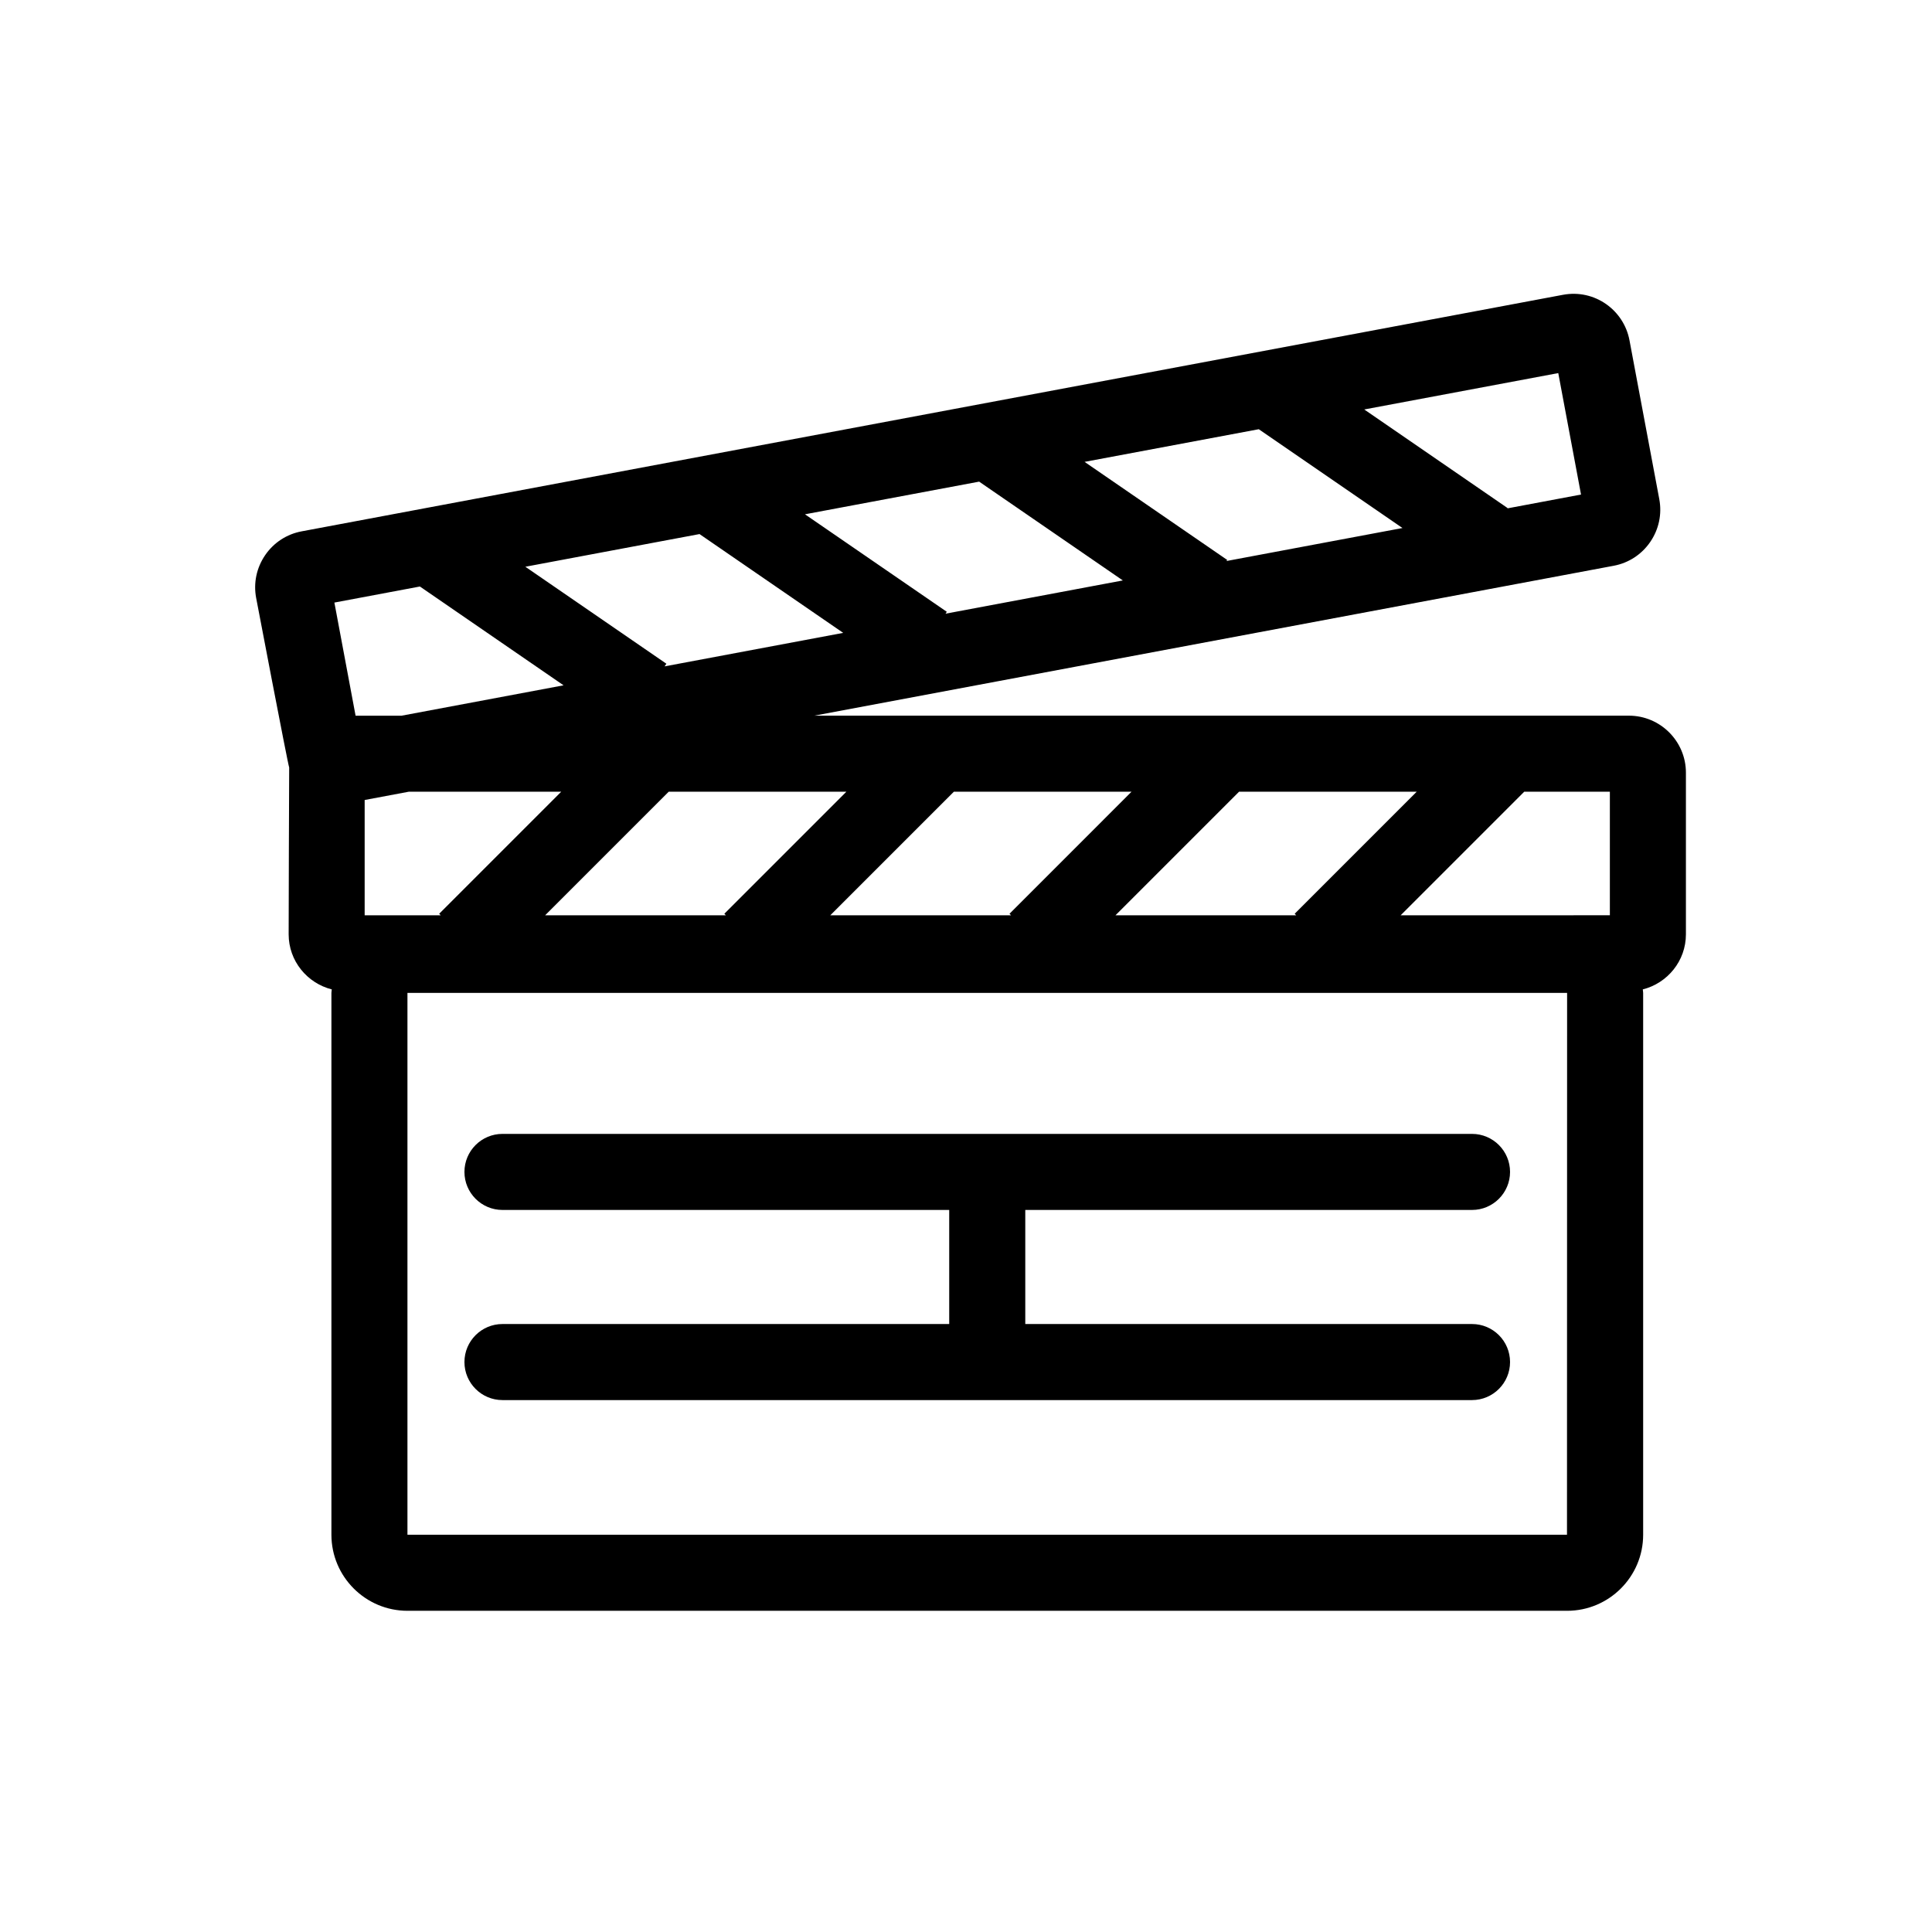
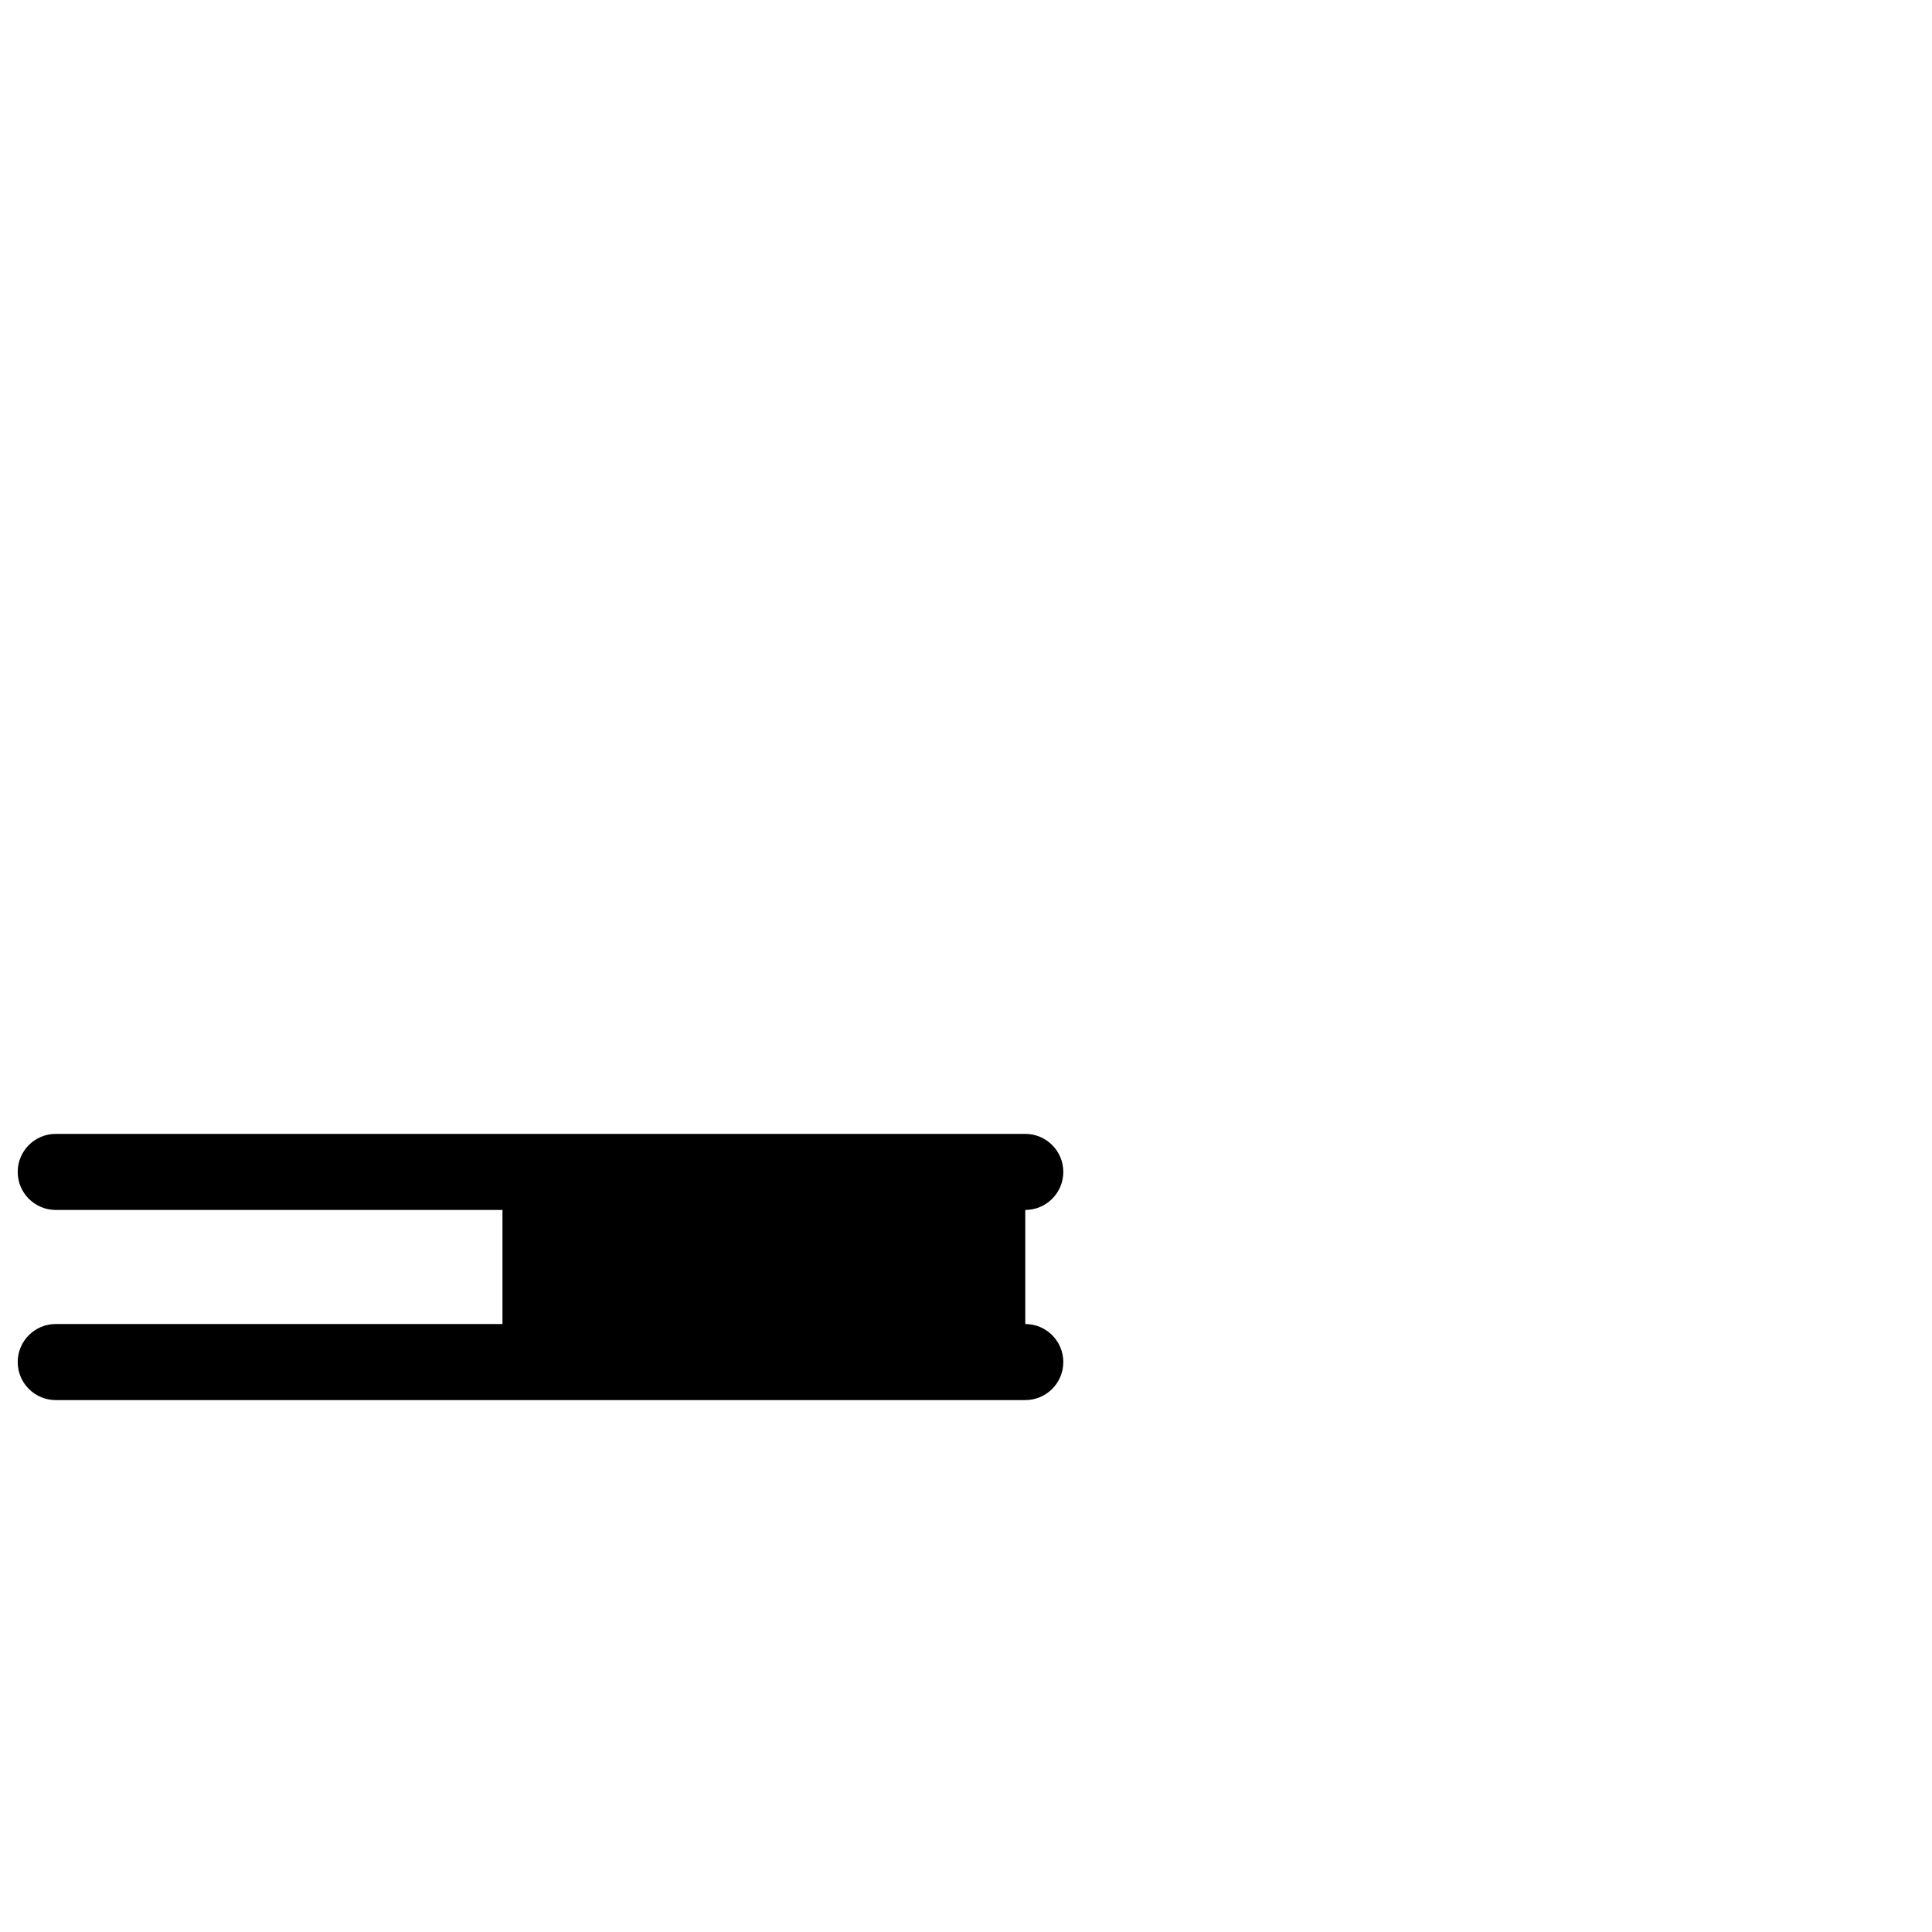
<svg xmlns="http://www.w3.org/2000/svg" fill="#000000" width="800px" height="800px" version="1.1" viewBox="144 144 512 512">
  <g>
-     <path d="m575.67 333.66h-215.88l211.86-39.727c3.965-0.742 7.41-2.992 9.691-6.328 2.277-3.332 3.129-7.352 2.387-11.316l-7.894-42.09c-1.5-8.051-9.266-13.637-17.637-12.07l-334.24 62.68c-3.965 0.734-7.41 2.984-9.691 6.316-2.277 3.336-3.129 7.356-2.387 11.32 0 0 8.387 44.031 8.758 44.949-0.039 0.465-0.141 44.203-0.141 44.203 0 7.059 4.883 12.949 11.43 14.605-0.016 0.316-0.098 0.609-0.098 0.934v143.59c0 11.109 9.043 20.152 20.152 20.152h307.32c11.109 0 20.152-9.043 20.152-20.152v-143.59c0-0.316-0.082-0.613-0.098-0.934 6.551-1.656 11.43-7.551 11.43-14.605v-42.824c0-8.332-6.781-15.113-15.113-15.113zm-5.039 20.152v32.746l-55.445 0.004 32.746-32.746zm-309.84 32.75h-20.152v-30.555l11.672-2.191h40.414l-32.34 32.344zm258.65-32.75-32.34 32.344 0.402 0.402h-47.887l32.746-32.746zm-75.574 0-32.34 32.344 0.402 0.402h-47.887l32.746-32.746zm-75.57 0-32.34 32.344 0.402 0.402h-47.887l32.746-32.746zm188.66-110.94 6.031 32.188-19.512 3.664 0.055-0.082-37.992-26.129zm-79.367 14.875 38.082 26.184-46.645 8.746 0.195-0.289-37.797-25.988zm-74.105 13.891 38.078 26.184-46.992 8.812 0.344-0.5-37.59-25.84zm-74.105 13.895 38.078 26.184-47.34 8.879 0.484-0.699-37.379-25.703zm-74.102 13.898 38.074 26.184-42.926 8.051h-12.191l-5.617-29.98zm303.99 251.29h-307.29v-143.59h307.32z" />
-     <path d="m534.1 494.88h-118.39v-30.23h118.39c5.562 0 10.078-4.516 10.078-10.078s-4.516-10.078-10.078-10.078h-256.94c-5.562 0-10.078 4.516-10.078 10.078s4.516 10.078 10.078 10.078h118.39v30.23h-118.39c-5.562 0-10.078 4.516-10.078 10.078s4.516 10.078 10.078 10.078h256.94c5.562 0 10.078-4.516 10.078-10.078 0-5.566-4.512-10.078-10.078-10.078z" />
+     <path d="m534.1 494.88h-118.39v-30.23c5.562 0 10.078-4.516 10.078-10.078s-4.516-10.078-10.078-10.078h-256.94c-5.562 0-10.078 4.516-10.078 10.078s4.516 10.078 10.078 10.078h118.39v30.23h-118.39c-5.562 0-10.078 4.516-10.078 10.078s4.516 10.078 10.078 10.078h256.94c5.562 0 10.078-4.516 10.078-10.078 0-5.566-4.512-10.078-10.078-10.078z" />
  </g>
</svg>